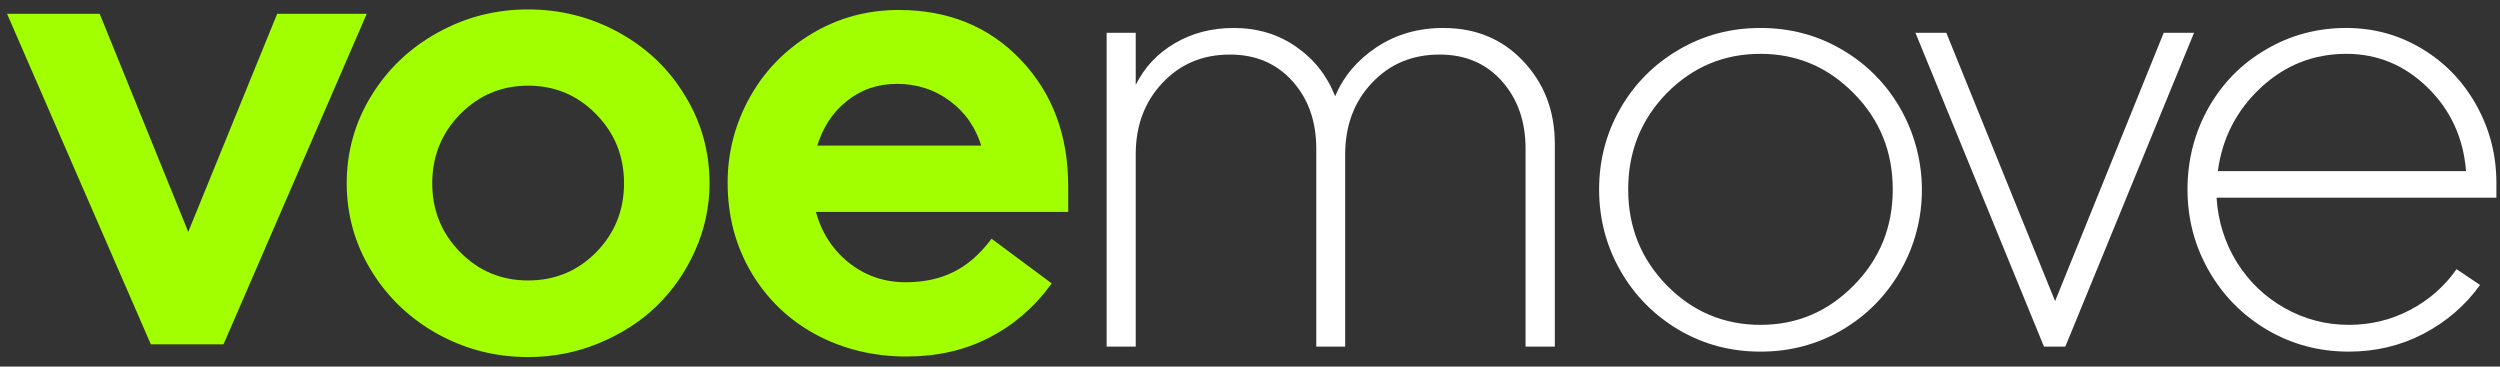
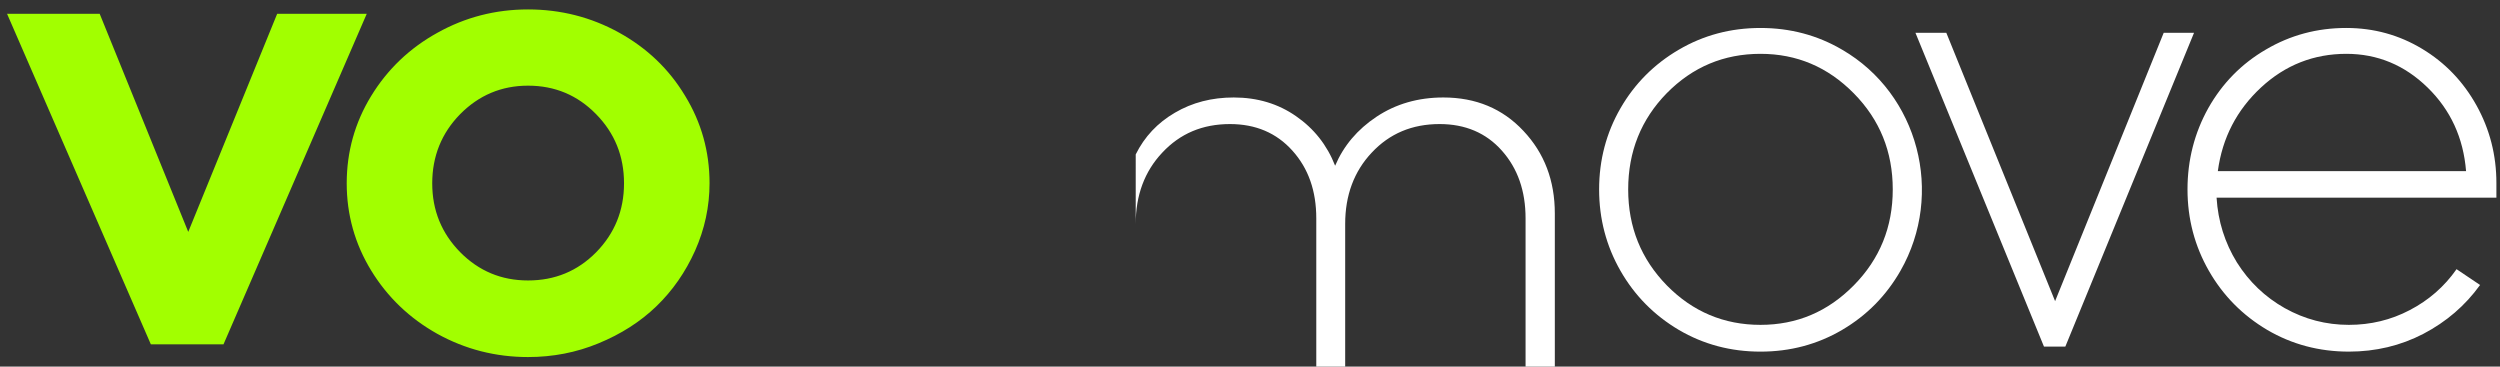
<svg xmlns="http://www.w3.org/2000/svg" xml:space="preserve" width="169.333mm" height="24.833mm" version="1.1" style="shape-rendering:geometricPrecision; text-rendering:geometricPrecision; image-rendering:optimizeQuality; fill-rule:evenodd; clip-rule:evenodd" viewBox="0 0 16933.32 2483.28">
  <rect x="0" y="0" width="16933.32" height="2483.28" fill="#333333" stroke="none" />
  <defs>
    <style type="text/css"> .str0 {stroke:#A2FF00;stroke-width:20;stroke-miterlimit:22.926} .fil1 {fill:white;fill-rule:nonzero} .fil0 {fill:#A2FF00;fill-rule:nonzero} </style>
  </defs>
  <g id="Camada_x0020_1">
    <polygon class="fil0 str0" points="1028.27,2322.27 62.98,103.28 668.42,103.28 1275.06,1597.2 1884.17,103.28 2468.92,103.28 1507.28,2322.27 " />
    <path class="fil0 str0" d="M4795.96 1240.54c0,158.15 -32.84,309.01 -97.27,453.77 -64.43,143.55 -150.76,267.64 -258.97,372.26 -108.17,104.62 -238.26,187.35 -389.02,249.4 -149.54,62.05 -307.59,92.45 -474.15,92.45 -218.81,0 -421.86,-52.31 -609.08,-155.72 -187.21,-104.62 -335.54,-246.96 -444.96,-425.79 -109.41,-178.83 -164.13,-374.69 -164.13,-585.16 0,-211.68 54.72,-407.54 164.13,-586.37 109.42,-178.83 257.75,-321.17 444.96,-424.59 187.22,-104.61 390.27,-156.92 609.08,-156.92 220.07,0 424.31,52.31 611.52,155.72 187.24,103.4 335.57,244.53 443.74,424.57 109.43,178.83 164.15,374.7 164.15,586.38zm-1219.41 -670.32c-182.36,0 -337.97,65.7 -466.84,195.87 -127.64,130.17 -192.08,289.54 -192.08,475.66 0,186.13 64.44,343.07 192.08,473.25 128.87,130.17 284.48,194.64 466.84,194.64 184.8,0 340.41,-64.47 468.07,-193.44 127.65,-130.17 192.09,-288.32 192.09,-474.45 0,-187.34 -64.44,-345.49 -192.09,-475.66 -127.66,-130.17 -283.27,-195.87 -468.07,-195.87z" />
-     <path class="fil0 str0" d="M4938.47 1236.89c0,-203.17 49.86,-394.17 148.33,-571.78 98.48,-177.62 237.08,-319.96 414.58,-427.01 177.48,-107.06 373.22,-160.58 585.99,-160.58 331.88,0 605.42,110.71 818.19,333.33 212.74,222.64 319.73,506.08 319.73,851.59l0 163.02 -1711.77 0c37.7,147.19 113.08,266.42 226.14,358.87 113.06,91.24 245.58,137.47 396.33,137.47 121.57,0 228.56,-23.11 322.16,-68.12 93.63,-45.01 181.16,-119.22 260.17,-222.62l391.47 290.74c-113.05,154.5 -252.87,273.73 -417,357.67 -164.11,83.94 -348.9,125.3 -553.15,125.3 -222.48,0 -426.72,-49.87 -610.32,-148.42 -183.56,-99.75 -327.02,-238.44 -432.78,-417.28 -105.78,-178.82 -158.07,-379.56 -158.07,-602.18zm1136.72 -678.83c-131.28,0 -246.79,38.93 -345.25,117.99 -98.49,77.86 -167.78,184.93 -207.89,319.96l1137.92 0c-40.11,-135.03 -114.29,-242.1 -220.05,-319.96 -105.76,-79.06 -227.34,-117.99 -364.73,-117.99z" />
-     <path class="fil1" d="M7692.61 1045.89l0 1301.71 -196.95 0 0 -2125.32 196.95 0 0 352.81c59.57,-120.44 148.33,-214.12 265.03,-282.25 117.91,-69.33 250.45,-103.4 398.76,-103.4 160.48,0 301.51,42.58 421.86,126.52 121.58,83.94 210.32,195.86 265.04,335.77 57.14,-135.05 150.74,-245.74 280.83,-332.12 130.09,-86.37 280.83,-130.17 452.26,-130.17 220.04,0 401.19,75.43 542.22,226.28 142.23,150.85 212.75,336.98 212.75,559.6l0 1372.28 -198.17 0 0 -1339.43c0,-186.13 -53.48,-338.2 -160.47,-458.64 -106.98,-120.44 -248.01,-180.04 -421.87,-180.04 -186,0 -339.19,64.48 -459.54,193.43 -120.36,127.74 -179.94,289.54 -179.94,482.97l0 1301.71 -195.72 0 0 -1339.43c0,-186.13 -53.5,-338.2 -161.71,-458.64 -108.19,-120.44 -249.22,-180.04 -423.07,-180.04 -186.01,0 -337.98,64.48 -458.33,193.43 -120.36,127.74 -179.93,289.54 -179.93,482.97z" />
+     <path class="fil1" d="M7692.61 1045.89c59.57,-120.44 148.33,-214.12 265.03,-282.25 117.91,-69.33 250.45,-103.4 398.76,-103.4 160.48,0 301.51,42.58 421.86,126.52 121.58,83.94 210.32,195.86 265.04,335.77 57.14,-135.05 150.74,-245.74 280.83,-332.12 130.09,-86.37 280.83,-130.17 452.26,-130.17 220.04,0 401.19,75.43 542.22,226.28 142.23,150.85 212.75,336.98 212.75,559.6l0 1372.28 -198.17 0 0 -1339.43c0,-186.13 -53.48,-338.2 -160.47,-458.64 -106.98,-120.44 -248.01,-180.04 -421.87,-180.04 -186,0 -339.19,64.48 -459.54,193.43 -120.36,127.74 -179.94,289.54 -179.94,482.97l0 1301.71 -195.72 0 0 -1339.43c0,-186.13 -53.5,-338.2 -161.71,-458.64 -108.19,-120.44 -249.22,-180.04 -423.07,-180.04 -186.01,0 -337.98,64.48 -458.33,193.43 -120.36,127.74 -179.93,289.54 -179.93,482.97z" />
    <path class="fil1" d="M12872.52 1834.21c-96.04,167.88 -227.34,301.7 -395.1,400.25 -167.78,98.53 -352.59,147.21 -553.17,147.21 -200.6,0 -385.39,-48.68 -553.17,-147.21 -166.55,-98.55 -299.08,-232.37 -395.11,-400.25 -96.05,-167.88 -144.66,-351.58 -144.66,-551.09 0,-199.52 48.61,-383.21 144.66,-549.88 96.03,-166.67 228.56,-299.27 395.11,-396.6 167.78,-98.54 352.57,-147.2 553.17,-147.2 200.58,0 385.39,48.66 553.17,147.2 517.75,300.36 693.5,975.89 395.1,1497.57zm-52.28 -551.09c0,-255.48 -87.52,-472.02 -263.81,-650.86 -176.28,-178.83 -386.61,-267.64 -632.18,-267.64 -248.02,0 -459.54,88.81 -634.63,266.42 -173.84,177.63 -261.38,395.39 -261.38,652.08 0,255.47 87.54,472.01 262.6,650.85 175.07,177.62 386.62,266.42 633.41,266.42 245.57,0 455.9,-88.8 632.18,-267.63 176.29,-178.84 263.81,-395.39 263.81,-649.64z" />
    <polygon class="fil1" points="13844.48,2347.6 12974,222.28 13183.13,222.28 13919.86,2039.81 14655.39,222.28 14860.84,222.28 13989.16,2347.6 " />
    <path class="fil1" d="M15892.61 189.44c186,0 357.42,47.45 513.03,141.12 155.62,93.67 278.4,221.42 368.38,383.21 89.96,161.8 134.95,336.98 134.95,526.77l0 98.53 -1895.35 0c9.73,159.37 55.94,305.36 137.39,437.97 82.66,131.38 190.87,234.78 324.59,310.21 134.95,75.43 279.63,113.14 434.03,113.14 147.1,0 284.47,-32.85 412.12,-99.75 128.87,-66.91 234.65,-159.37 317.31,-277.38l159.27 107.05c-100.91,139.91 -228.55,249.41 -384.17,330.92 -154.41,80.29 -323.4,120.44 -504.53,120.44 -200.6,0 -385.39,-48.68 -553.17,-147.21 -166.55,-98.55 -299.08,-232.37 -395.11,-400.25 -96.05,-167.88 -144.67,-351.58 -144.67,-551.09 0,-199.52 47.4,-383.21 141.02,-551.1 94.84,-167.88 224.91,-300.48 390.26,-396.6 165.34,-97.32 346.47,-145.98 544.65,-145.98zm0 175.18c-220.06,0 -413.35,75.43 -577.48,227.49 -164.12,152.07 -262.59,340.63 -293,566.92l1681.38 0c-18.25,-225.06 -104.56,-413.63 -260.16,-565.7 -155.62,-152.06 -339.2,-228.71 -550.74,-228.71z" />
  </g>
</svg>